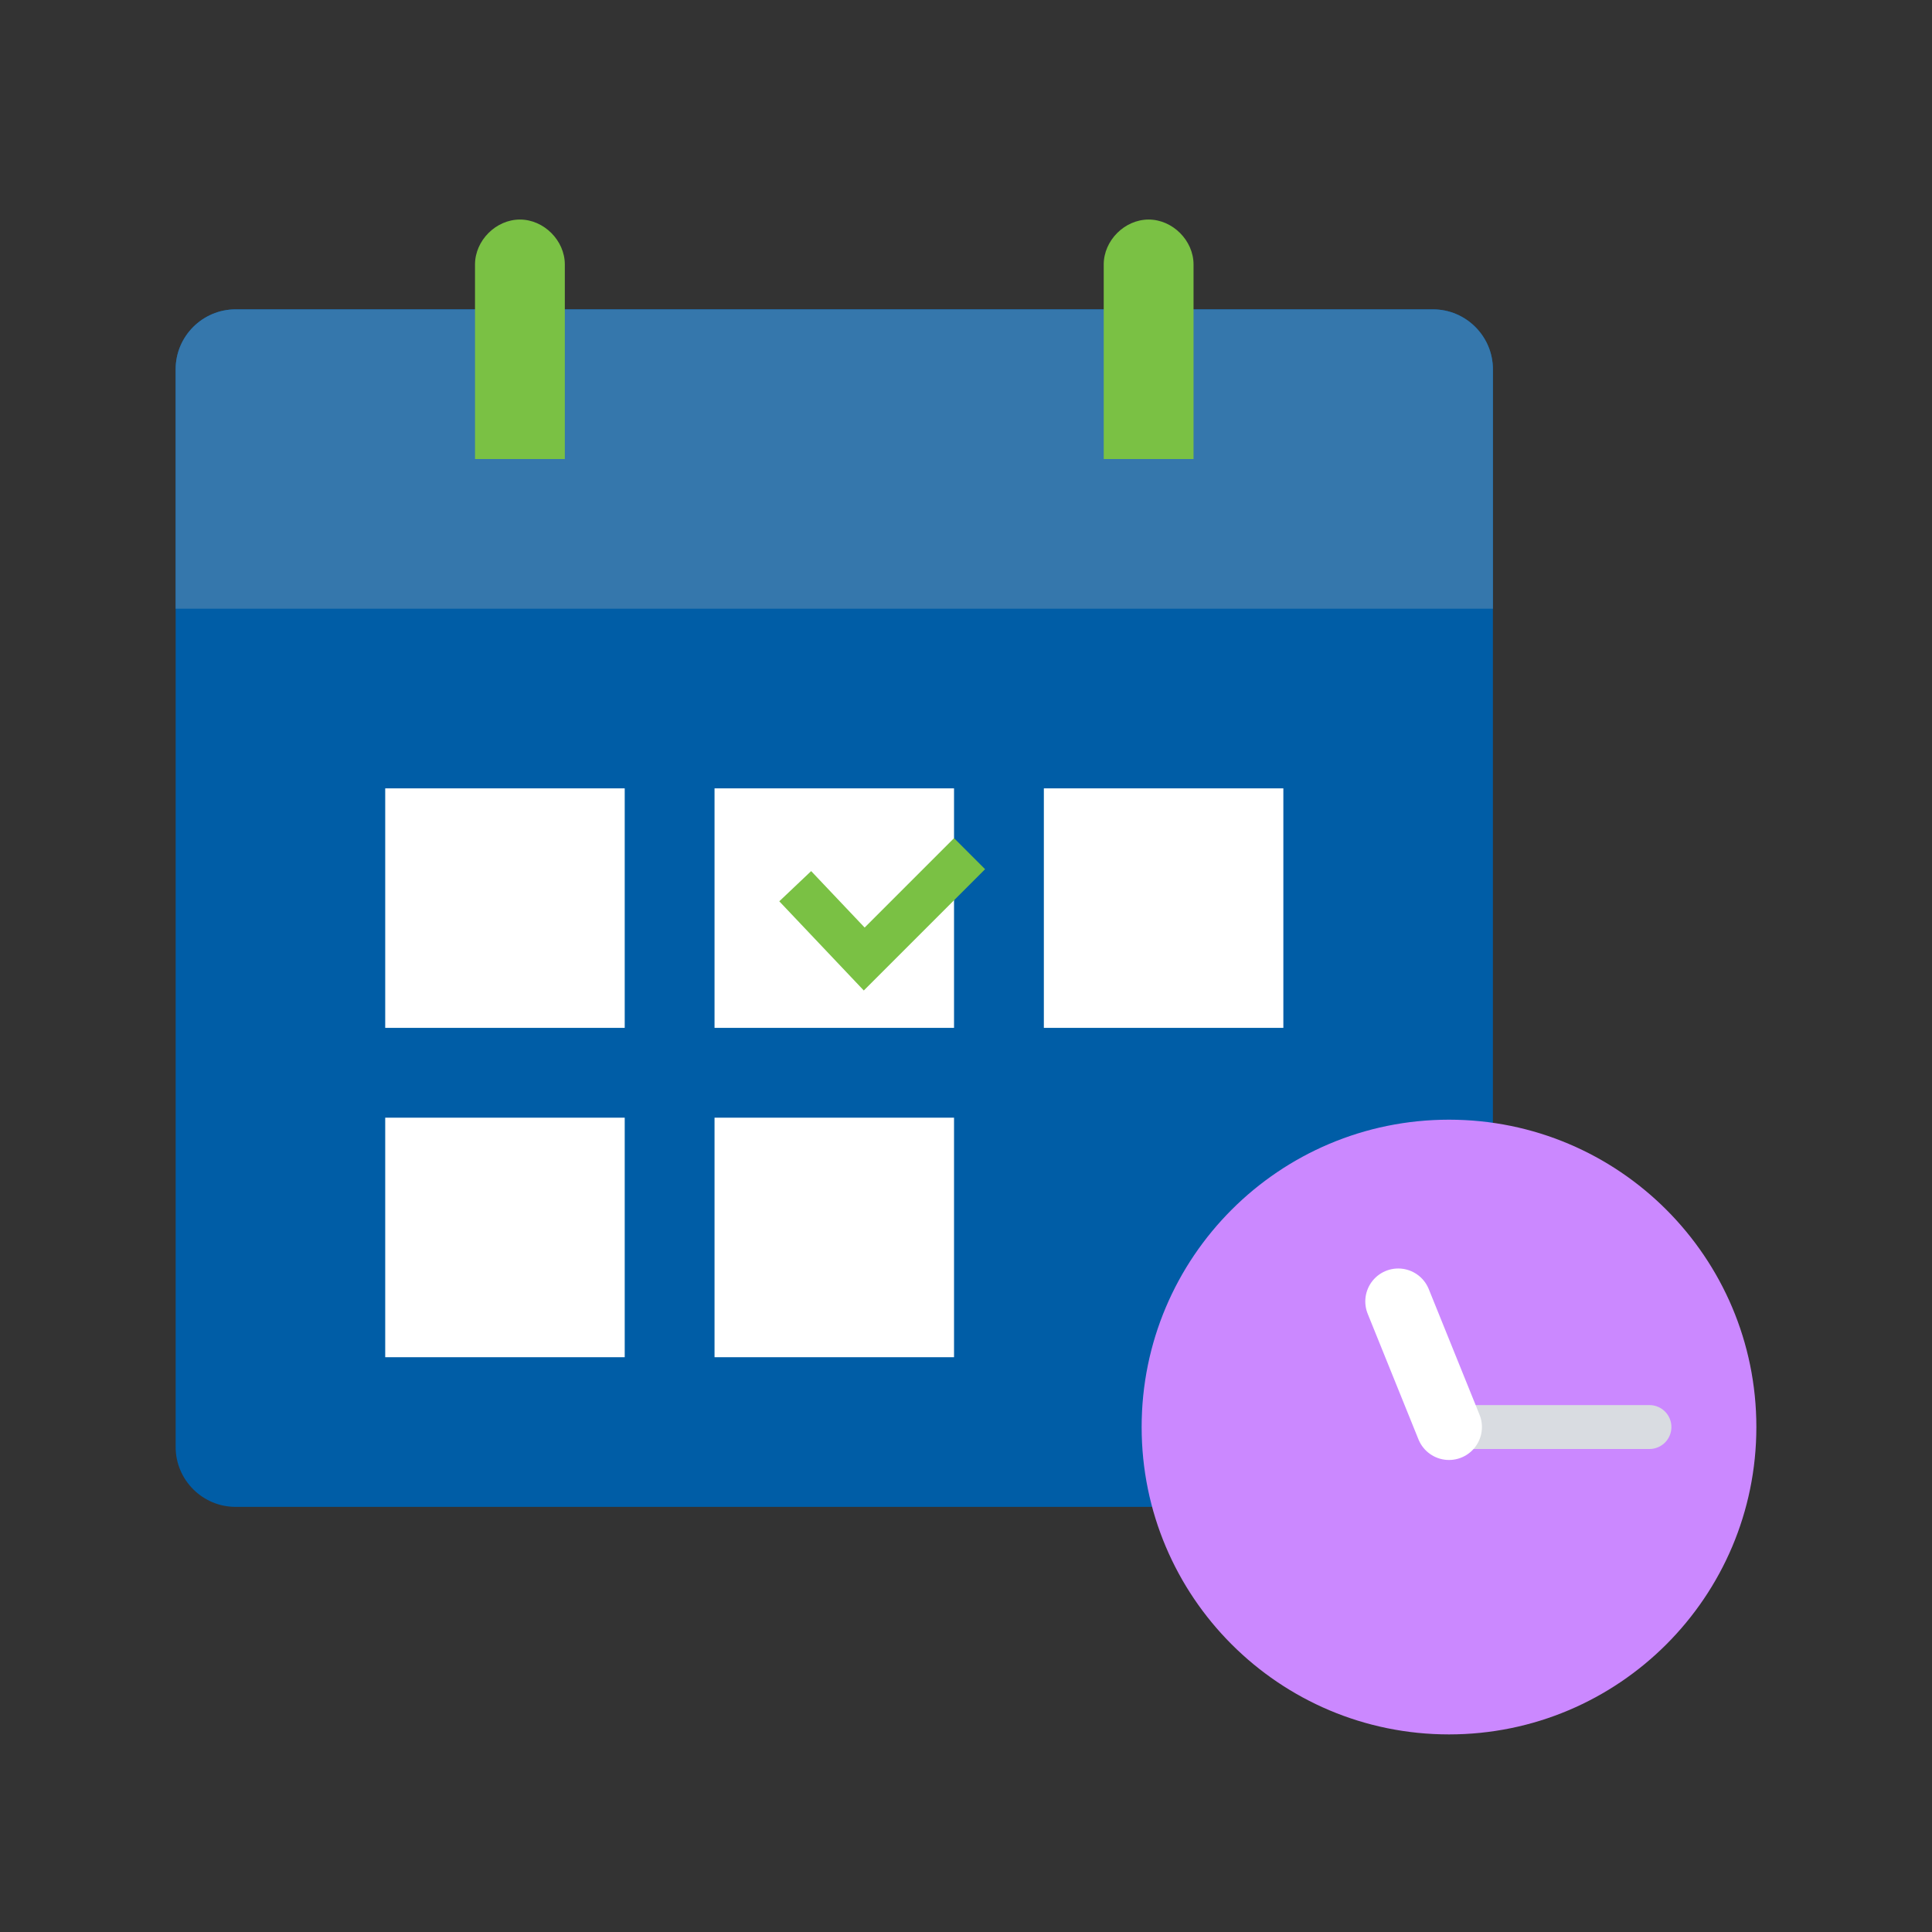
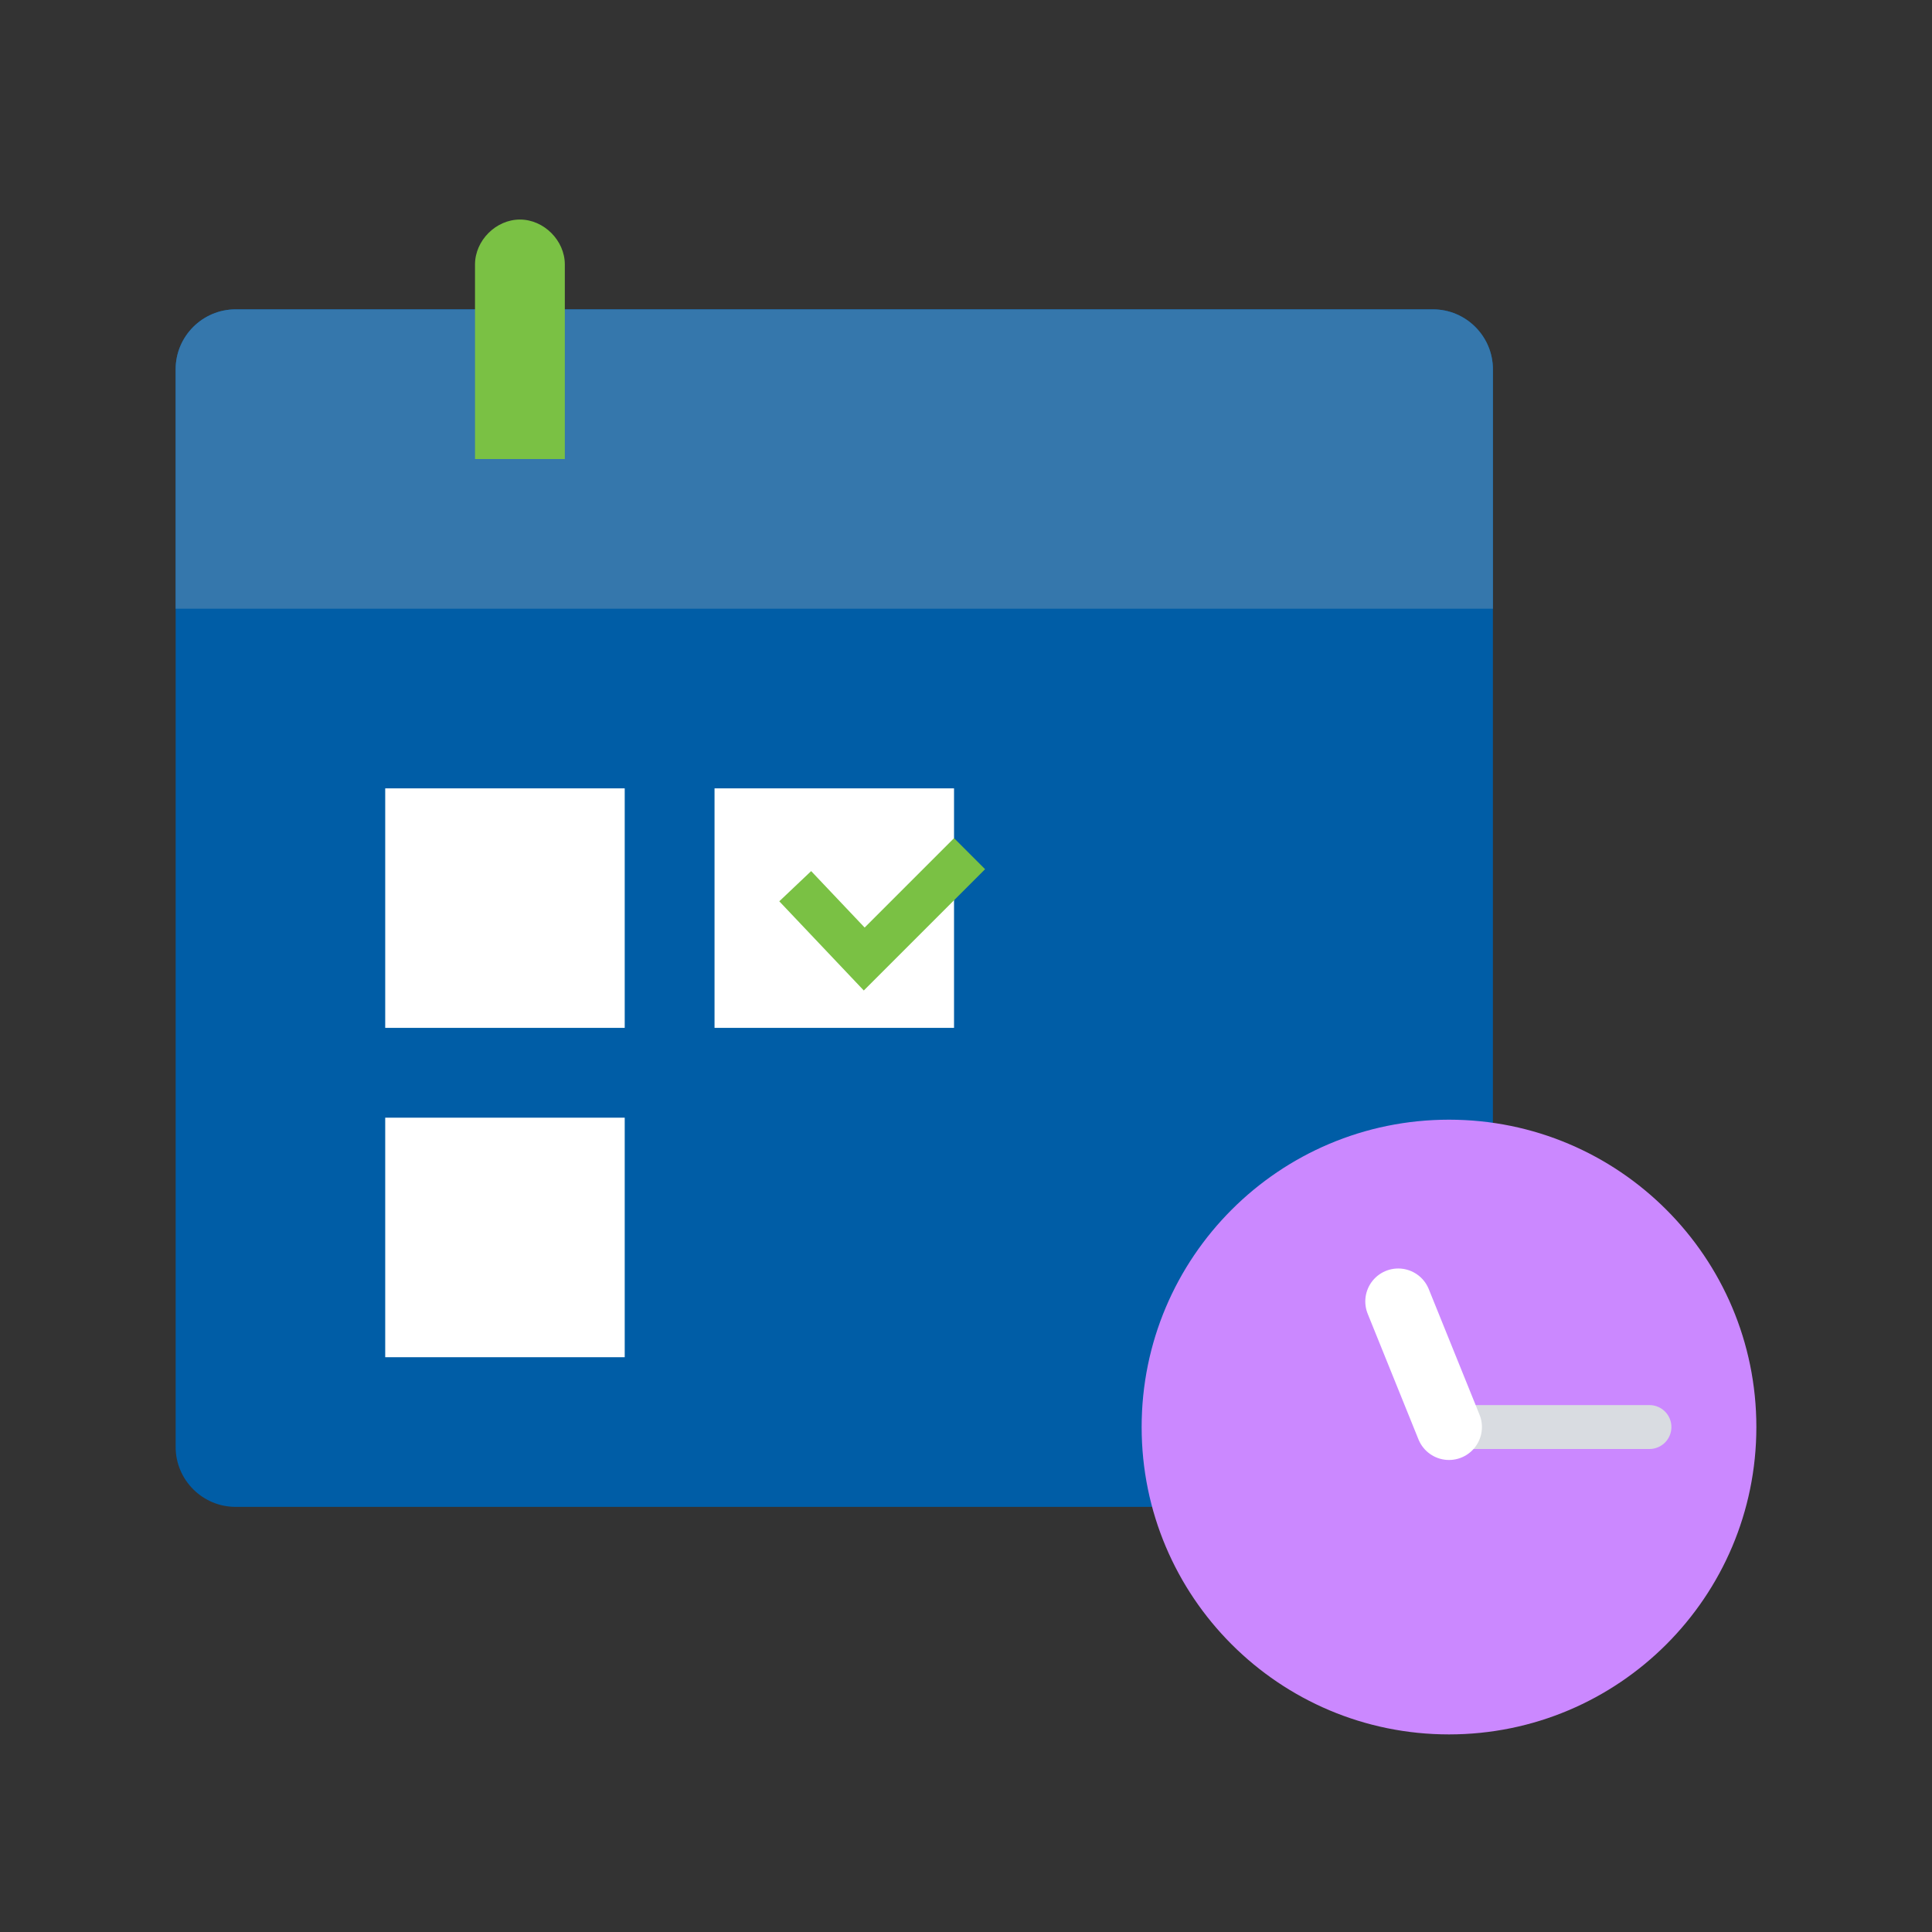
<svg xmlns="http://www.w3.org/2000/svg" width="88" height="88" viewBox="0 0 88 88" fill="none">
  <rect x="0" y="0" width="88" height="88" fill="#333333" stroke="none" />
  <path d="M65.273 14.091H10.727C9.227 14.091 8 15.318 8 16.818V65.909C8 67.409 9.227 68.636 10.727 68.636H65.273C66.773 68.636 68 67.409 68 65.909V16.818C68 15.318 66.773 14.091 65.273 14.091Z" fill="#005DA6" />
  <path d="M28.455 35.909H17.546V46.818H28.455V35.909Z" fill="white" />
  <path d="M43.455 35.909H32.546V46.818H43.455V35.909Z" fill="white" />
-   <path d="M58.455 35.909H47.546V46.818H58.455V35.909Z" fill="white" />
  <path d="M28.455 50.909H17.546V61.819H28.455V50.909Z" fill="white" />
-   <path d="M43.455 50.909H32.546V61.819H43.455V50.909Z" fill="white" />
  <path d="M36.909 41.091L39.364 43.682L43.455 39.591" stroke="#7AC144" stroke-width="2" stroke-miterlimit="10" stroke-linecap="square" />
  <path d="M65.273 14.091H10.727C9.227 14.091 8 15.318 8 16.818V27.727H68V16.818C68 15.318 66.773 14.091 65.273 14.091Z" fill="#3577AC" />
  <path d="M25.727 20.909H21.636V12.046C21.636 10.954 22.591 10 23.682 10C24.773 10 25.727 10.954 25.727 12.046V20.909Z" fill="#7AC144" />
-   <path d="M54.364 20.909H50.273V12.046C50.273 10.954 51.227 10 52.318 10C53.409 10 54.364 10.954 54.364 12.046V20.909Z" fill="#7AC144" />
  <path d="M66 79C73.732 79 80 72.732 80 65C80 57.268 73.732 51 66 51C58.268 51 52 57.268 52 65C52 72.732 58.268 79 66 79Z" fill="#CB88FF" />
  <path d="M66 65H75.13" stroke="#D9DCE1" stroke-width="2" stroke-miterlimit="10" stroke-linecap="round" />
  <path d="M63.687 59.278L66 65" stroke="white" stroke-width="3" stroke-miterlimit="10" stroke-linecap="round" stroke-linejoin="round" />
</svg>